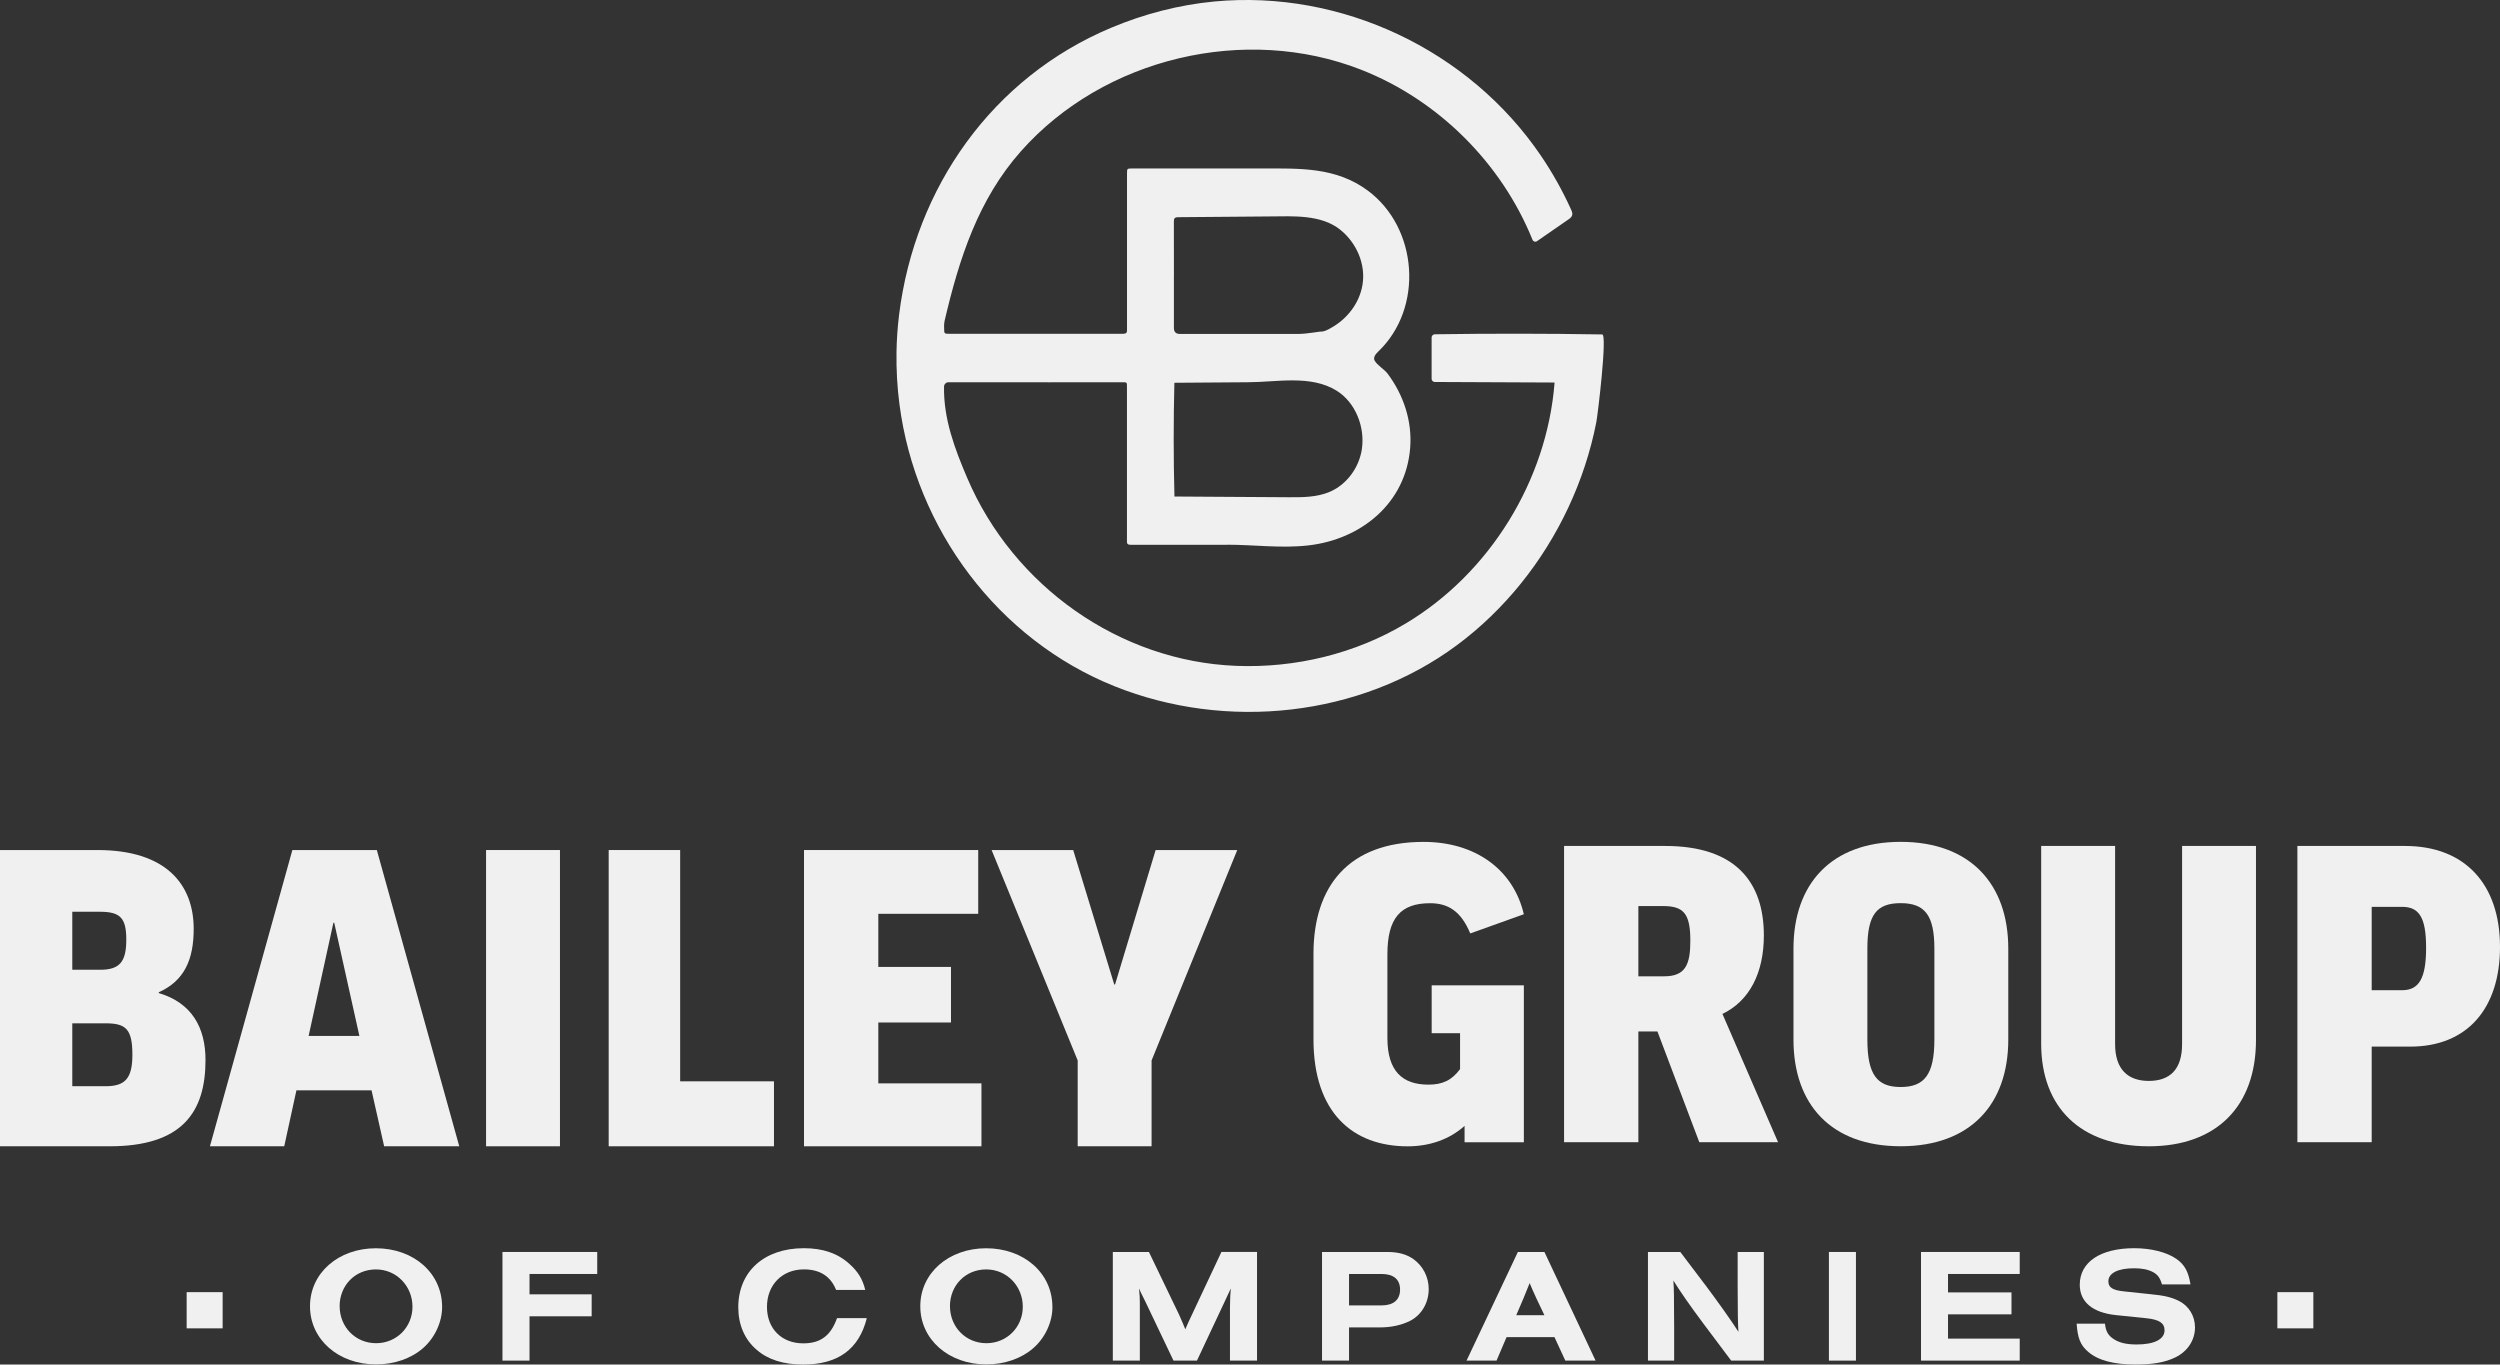
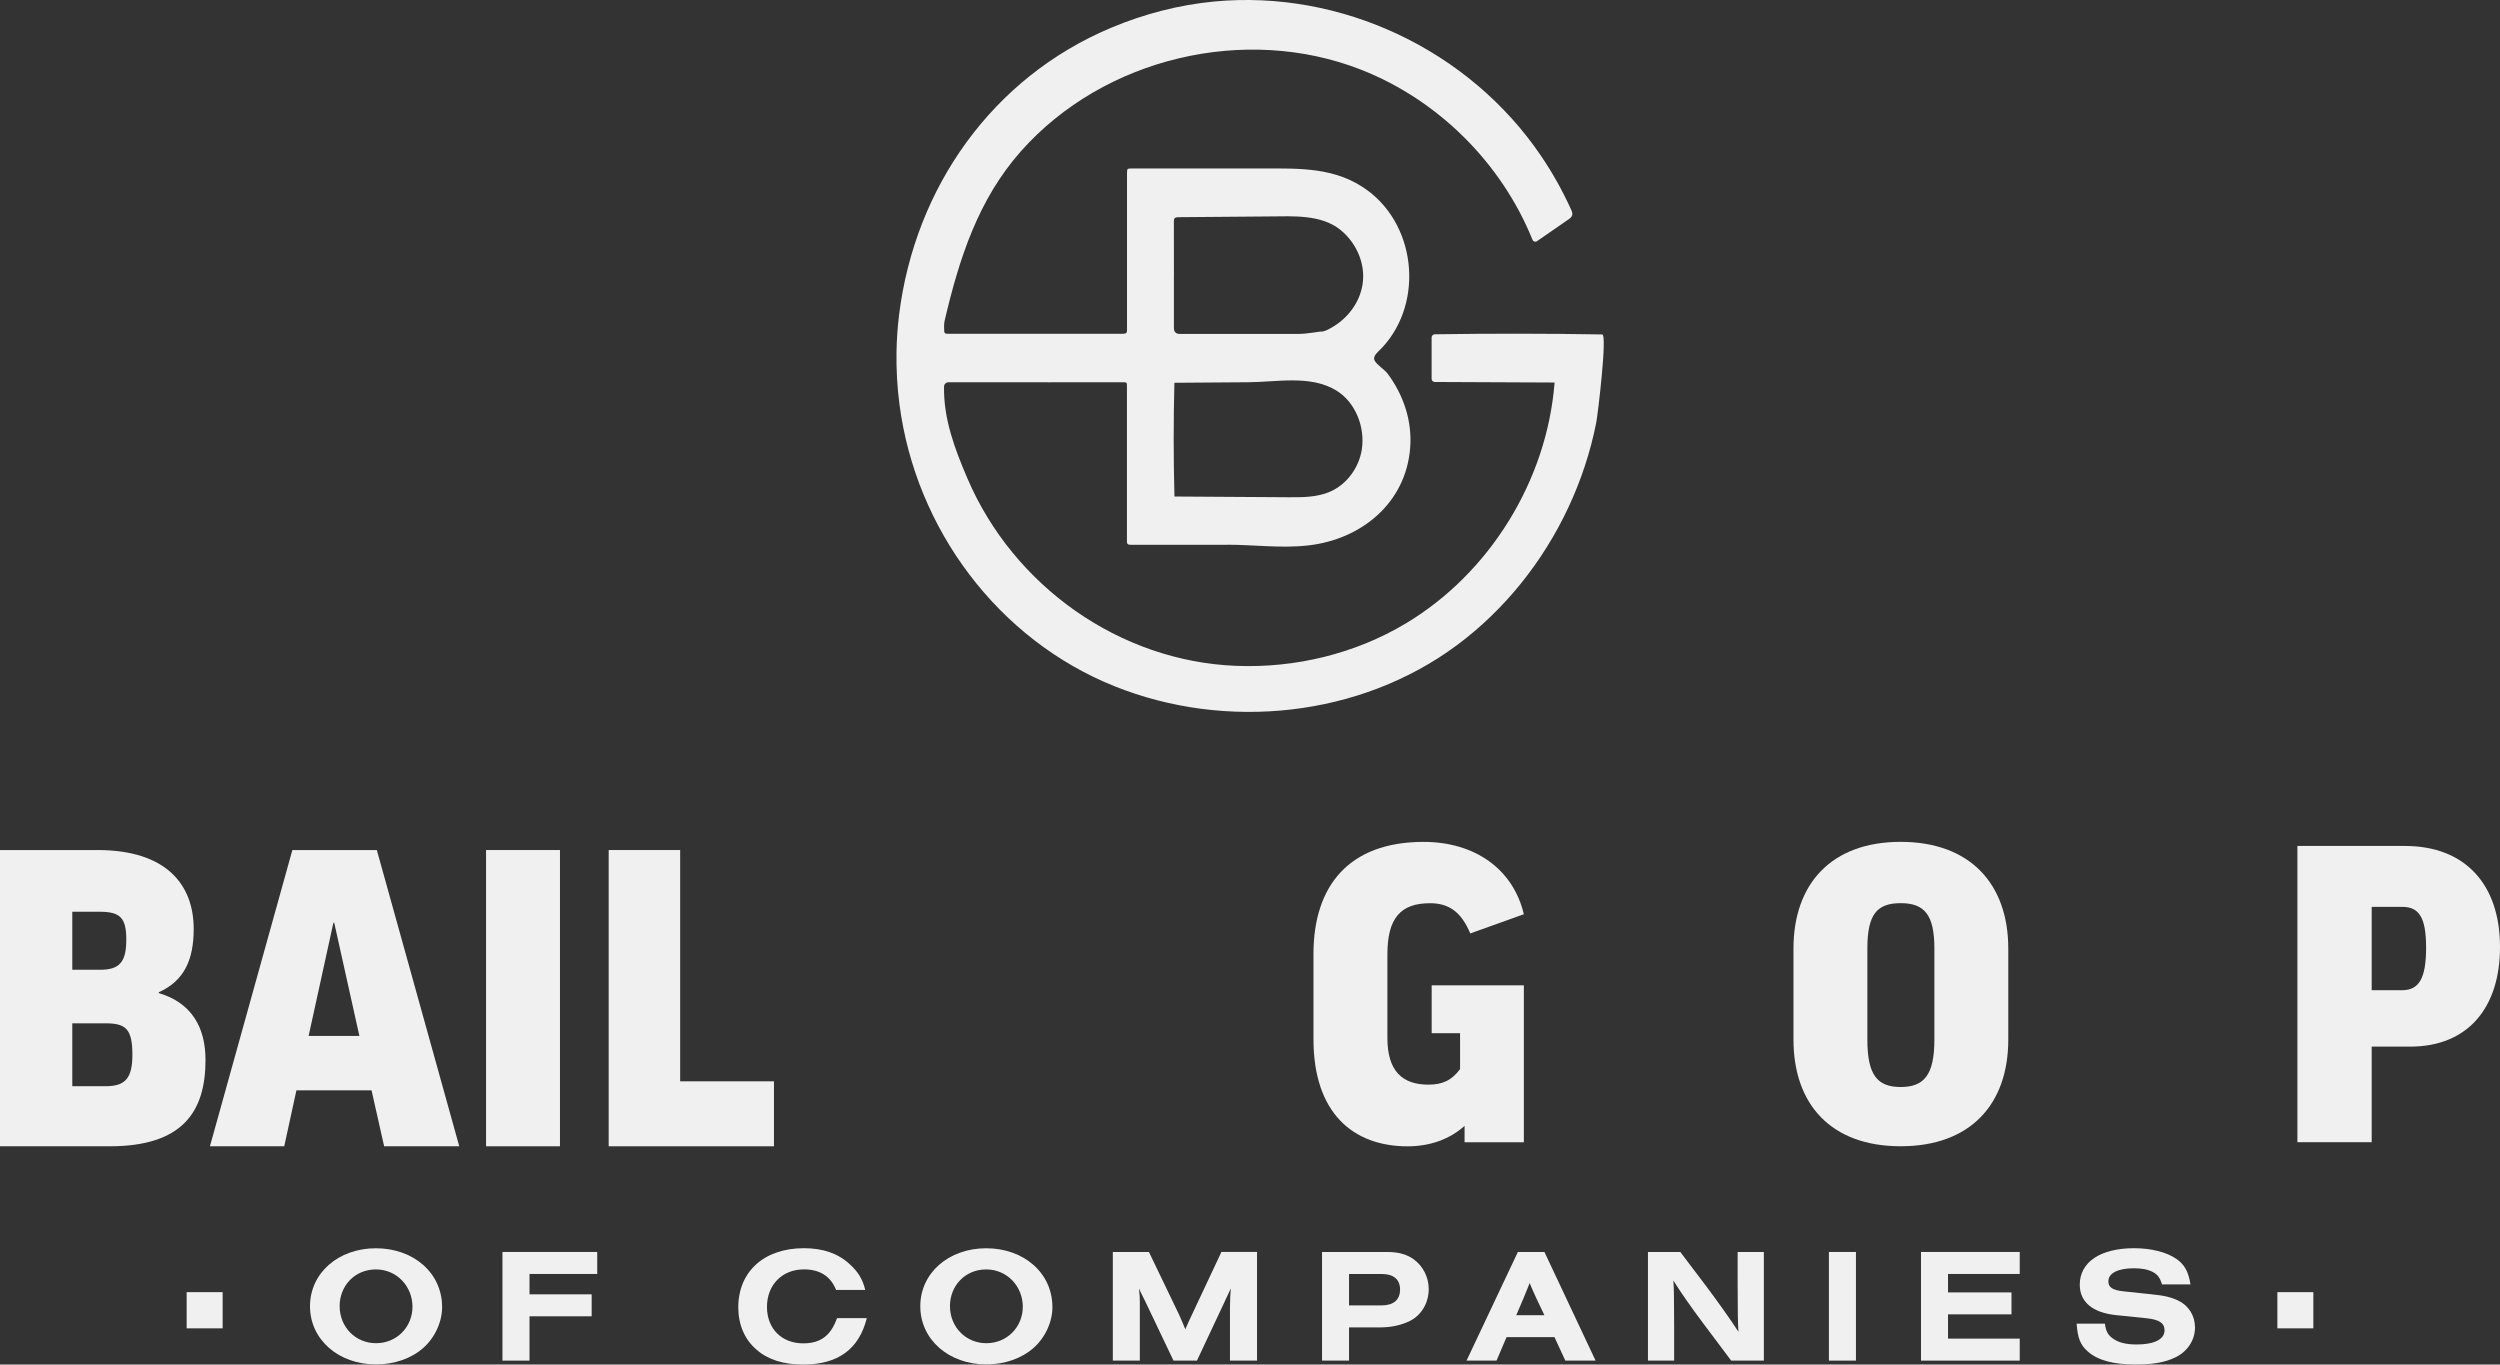
<svg xmlns="http://www.w3.org/2000/svg" width="251" height="137" viewBox="0 0 251 137" fill="none">
  <rect x="0" y="0" width="251" height="137" fill="#333333" stroke="none" />
  <path d="M117.909 38.431C117.814 42.236 117.814 46.045 117.915 49.85C121.729 49.876 125.539 49.898 129.353 49.923C130.766 49.933 132.227 49.933 133.526 49.371C135.23 48.635 136.453 46.94 136.731 45.096C137.059 42.903 136.11 40.421 134.211 39.234C131.599 37.599 128.158 38.377 125.268 38.377M117.859 27.633V32.924C117.859 33.326 118.061 33.527 118.464 33.527C122.458 33.527 126.448 33.527 130.438 33.524C131.11 33.524 132.511 33.289 132.548 33.292C132.949 33.321 133.293 33.111 133.605 32.94C135.236 32.045 136.485 30.461 136.794 28.598C137.141 26.519 136.188 24.38 134.58 23.079C132.662 21.526 129.845 21.711 127.511 21.73C124.439 21.755 121.366 21.78 118.297 21.806C118.171 21.806 118.026 21.815 117.941 21.907C117.859 21.996 117.855 22.126 117.855 22.247C117.865 24.043 117.862 25.837 117.862 27.633M123.186 54.697H113.767C113.67 54.697 113.575 54.694 113.477 54.694C113.25 54.697 113.13 54.599 113.146 54.358C113.152 54.262 113.146 54.164 113.146 54.066V38.834C113.146 38.386 113.146 38.377 112.698 38.377C110.247 38.377 107.793 38.383 105.345 38.383C101.973 38.383 98.601 38.38 95.229 38.377C94.99 38.377 94.788 38.57 94.781 38.812C94.722 42.065 95.863 45.074 97.119 48.01C101.734 58.82 112.383 66.403 124.139 66.853C130.05 67.082 136.047 65.644 141.141 62.594C149.566 57.55 155.316 48.241 156.08 38.405L144.052 38.351C143.876 38.351 143.734 38.205 143.734 38.028V33.886C143.737 33.708 143.879 33.565 144.052 33.562C149.654 33.48 155.26 33.483 160.862 33.578C161.392 33.587 160.411 41.668 160.269 42.395C159.688 45.356 158.736 48.238 157.455 50.968C154.916 56.386 151.08 61.207 146.286 64.768C136.539 72.008 123.104 73.385 111.919 68.907C100.204 64.216 91.933 53.113 90.305 40.589C90.078 38.853 89.981 37.098 90.009 35.349C90.028 34.098 90.116 32.848 90.268 31.607C91.854 18.8 99.664 7.774 111.563 2.785C114.859 1.401 118.363 0.487 121.921 0.15C134.671 -1.05 147.503 5.013 154.711 15.636C155.872 17.346 156.884 19.156 157.736 21.038C157.818 21.222 157.903 21.425 157.843 21.619C157.789 21.803 157.619 21.926 157.461 22.038L154.313 24.215C154.156 24.326 153.938 24.256 153.865 24.078C150.749 16.359 144.38 10.031 136.665 7.003C125.038 2.439 110.847 5.784 102.513 15.172C98.207 20.022 96.302 25.967 94.845 32.181C94.759 32.54 94.788 32.914 94.8 33.283C94.804 33.397 94.892 33.492 95.002 33.502C95.125 33.514 95.251 33.514 95.374 33.514H112.553C112.651 33.514 112.745 33.514 112.843 33.508C113.048 33.495 113.165 33.4 113.152 33.175C113.146 33.048 113.152 32.921 113.152 32.794V17.391C113.152 16.937 113.171 16.915 113.629 16.915C117.988 16.915 122.344 16.915 126.703 16.915C130.473 16.915 134.116 16.759 137.315 19.127C142.384 22.875 142.948 30.921 138.39 35.282C138.138 35.523 137.848 35.863 138.002 36.181C138.226 36.638 138.986 37.075 139.318 37.517C140.917 39.656 141.794 42.278 141.582 44.966C141.144 50.549 136.633 54.154 131.378 54.757C128.65 55.072 125.908 54.688 123.189 54.688" fill="#F0F0F0" />
  <path d="M152.995 91.788L147.613 93.718C146.677 91.461 145.371 90.683 143.576 90.683C140.601 90.683 139.295 92.201 139.295 95.812V104.223C139.295 107.546 140.803 108.898 143.412 108.898C144.797 108.898 145.737 108.489 146.591 107.34V103.731H143.74V98.929H152.995V114.681H147.043V113.04C145.535 114.392 143.538 115.091 141.333 115.091C135.791 115.091 131.873 111.685 131.873 104.341V95.768C131.873 88.957 135.422 84.526 142.923 84.526C148.099 84.526 151.932 87.275 152.992 91.788" fill="#F0F0F0" />
-   <path d="M164.492 98.021H167.101C169.221 98.021 169.71 96.831 169.71 94.454C169.71 91.746 169.057 90.969 166.981 90.969H164.492V98.024V98.021ZM166.407 103.56H164.492V114.678H157.032V84.935H167.183C174.236 84.935 177.091 88.544 177.091 93.92C177.091 97.653 175.665 100.484 172.933 101.798L178.517 114.678H170.609L166.407 103.56Z" fill="#F0F0F0" />
  <path d="M194.212 95.231C194.212 91.867 193.235 90.677 190.828 90.677C188.421 90.677 187.484 91.826 187.484 95.231V104.378C187.484 107.905 188.462 109.136 190.828 109.136C193.194 109.136 194.212 107.905 194.212 104.378V95.231ZM201.631 95.231V104.378C201.631 110.86 197.84 115.084 190.828 115.084C183.816 115.084 180.065 110.86 180.065 104.378V95.231C180.065 88.75 183.857 84.522 190.828 84.522C197.799 84.522 201.631 88.747 201.631 95.231Z" fill="#F0F0F0" />
-   <path d="M226.5 84.935V104.423C226.5 111.028 222.586 115.087 215.738 115.087C208.89 115.087 204.934 111.19 204.934 104.791V84.935H212.356V104.832C212.356 107.337 213.618 108.524 215.738 108.524C217.857 108.524 219.081 107.375 219.081 104.832V84.935H226.5Z" fill="#F0F0F0" />
  <path d="M238.118 99.418H241.174C242.887 99.418 243.581 98.186 243.581 95.152C243.581 92.118 242.887 91.048 241.174 91.048H238.118V99.418ZM251 95.069C251 101.265 247.697 105.08 241.991 105.08H238.118V114.678H230.658V84.935H241.461C247.496 84.935 251 88.791 251 95.069Z" fill="#F0F0F0" />
  <path d="M7.258 109.057H10.602C12.561 109.057 13.292 108.276 13.292 105.899C13.292 103.315 12.639 102.741 10.602 102.741H7.258V109.057ZM7.258 97.364H10.072C12.069 97.364 12.68 96.504 12.68 94.33C12.68 92.156 12.069 91.54 10.031 91.54H7.258V97.364ZM15.942 99.621V99.703C19.245 100.687 20.633 103.147 20.633 106.429C20.633 111.682 18.267 115.087 11.012 115.087H0V85.344H9.785C16.756 85.344 19.447 88.874 19.447 93.263C19.447 96.339 18.51 98.475 15.939 99.621" fill="#F0F0F0" />
  <path d="M30.985 104.01H36.083L33.556 92.644H33.474L30.985 104.01ZM28.537 115.087H21.077L29.354 85.344H37.833L46.11 115.087H38.568L37.303 109.469H29.761L28.537 115.087Z" fill="#F0F0F0" />
  <path d="M56.22 85.344H48.801V115.087H56.22V85.344Z" fill="#F0F0F0" />
  <path d="M68.288 85.344V108.565H77.707V115.087H61.112V85.344H68.288Z" fill="#F0F0F0" />
-   <path d="M98.213 85.344V91.746H88.183V97.079H95.479V102.658H88.183V108.771H98.538V115.087H80.723V85.344H98.213Z" fill="#F0F0F0" />
-   <path d="M116.026 85.344L111.951 98.843H111.869L107.749 85.344H99.557L108.2 106.47V115.087H115.619V106.47L124.221 85.344H116.026Z" fill="#F0F0F0" />
  <path d="M34.102 131.144C34.102 133.239 35.694 134.858 37.757 134.858C39.82 134.858 41.413 133.239 41.413 131.195C41.413 129.151 39.839 127.45 37.739 127.45C35.638 127.45 34.098 129.072 34.098 131.147M44.388 131.23C44.388 132.734 43.656 134.321 42.473 135.353C41.284 136.397 39.578 136.987 37.757 136.987C33.972 136.987 31.124 134.483 31.124 131.147C31.124 127.812 33.969 125.326 37.739 125.326C41.508 125.326 44.388 127.796 44.388 131.23Z" fill="#F0F0F0" />
  <path d="M50.447 125.698V136.606H53.163V132.157H59.403V129.951H53.163V127.907H59.961V125.698H50.447Z" fill="#F0F0F0" />
  <path d="M87.028 132.338C86.246 135.461 84.136 137 80.641 137C78.66 137 77.095 136.508 75.96 135.511C74.755 134.48 74.124 132.991 74.124 131.258C74.124 127.659 76.723 125.32 80.707 125.32C82.606 125.32 84.101 125.825 85.274 126.891C86.135 127.656 86.621 128.443 86.867 129.506H83.943C83.391 128.135 82.319 127.447 80.71 127.447C78.53 127.447 77.004 129.002 77.004 131.211C77.004 133.42 78.499 134.873 80.644 134.873C82.382 134.873 83.407 134.105 84.038 132.341H87.028V132.338Z" fill="#F0F0F0" />
  <path d="M95.378 131.144C95.378 133.239 96.971 134.858 99.034 134.858C101.096 134.858 102.689 133.239 102.689 131.195C102.689 129.151 101.115 127.45 99.015 127.45C96.914 127.45 95.374 129.072 95.374 131.147M105.664 131.23C105.664 132.734 104.932 134.321 103.743 135.353C102.557 136.397 100.85 136.987 99.03 136.987C95.245 136.987 92.397 134.483 92.397 131.147C92.397 127.812 95.242 125.326 99.011 125.326C102.781 125.326 105.661 127.796 105.661 131.23" fill="#F0F0F0" />
  <path d="M123.489 136.606V131.227C123.505 130.395 123.521 129.821 123.571 129.36C123.426 129.656 123.36 129.821 123.259 130.033L122.824 130.966L120.174 136.606H117.818L115.02 130.735C114.925 130.554 114.843 130.376 114.745 130.179C114.679 130.033 114.6 129.868 114.518 129.719L114.357 129.36C114.424 130.128 114.439 130.259 114.439 130.785V136.606H111.727V125.698H115.351L118.389 132.011C118.65 132.601 118.89 133.156 119.007 133.464L119.101 133.236L119.363 132.649L122.631 125.695H126.205V136.603H123.492L123.489 136.606Z" fill="#F0F0F0" />
  <path d="M138.712 131.062C139.901 131.062 140.567 130.506 140.567 129.475C140.567 128.443 139.901 127.907 138.712 127.907H135.444V131.065H138.712V131.062ZM132.731 125.698H139.264C140.387 125.698 141.216 125.926 141.914 126.418C142.869 127.104 143.443 128.218 143.443 129.427C143.443 130.798 142.724 132.026 141.573 132.614C140.724 133.039 139.687 133.271 138.564 133.271H135.444V136.606H132.731V125.698Z" fill="#F0F0F0" />
  <path d="M154.247 130.341C153.935 129.671 153.79 129.329 153.578 128.821C153.37 129.348 153.32 129.478 152.947 130.376L152.231 132.046H155.058L154.247 130.344V130.341ZM151.257 134.251L150.251 136.606H147.241L152.395 125.698H155.061L160.196 136.606H157.159L156.07 134.251H151.257Z" fill="#F0F0F0" />
  <path d="M173.81 136.606L171.012 132.877C169.583 130.966 168.656 129.608 168.006 128.561C168.069 129.557 168.069 129.802 168.085 133.318V136.606H165.454V125.698H168.703L171.337 129.179C172.359 130.538 173.873 132.661 174.539 133.712C174.488 133.09 174.46 131.652 174.46 129.033V125.698H177.091V136.606H173.807H173.81Z" fill="#F0F0F0" />
  <path d="M186.336 125.698H183.623V136.606H186.336V125.698Z" fill="#F0F0F0" />
  <path d="M192.869 125.698V136.606H202.78V134.397H195.581V131.96H201.953V129.757H195.581V127.907H202.78V125.698H192.869Z" fill="#F0F0F0" />
  <path d="M217.063 128.954C216.867 128.3 216.64 127.97 216.151 127.713C215.649 127.45 215.047 127.335 214.249 127.335C212.64 127.335 211.681 127.824 211.681 128.643C211.681 129.262 212.104 129.541 213.258 129.656L215.889 129.935C217.29 130.065 218.037 130.246 218.769 130.62C219.759 131.109 220.378 132.125 220.378 133.271C220.378 134.547 219.63 135.689 218.413 136.276C217.372 136.787 216.151 136.997 214.397 136.997C212.186 136.997 210.625 136.575 209.634 135.705C208.871 135.051 208.593 134.334 208.495 132.893H211.337C211.419 133.613 211.615 133.988 212.053 134.331C212.656 134.788 213.404 134.985 214.526 134.985C216.296 134.985 217.321 134.461 217.321 133.563C217.321 132.842 216.788 132.484 215.517 132.353L212.464 132.039C210.091 131.795 208.808 130.716 208.808 128.983C208.808 126.707 210.89 125.32 214.268 125.32C215.974 125.32 217.52 125.714 218.495 126.383C219.34 126.974 219.712 127.659 219.924 128.951H217.066L217.063 128.954Z" fill="#F0F0F0" />
  <path d="M22.352 129.732H18.74V133.366H22.352V129.732Z" fill="#F0F0F0" />
  <path d="M232.26 129.732H228.648V133.366H232.26V129.732Z" fill="#F0F0F0" />
</svg>